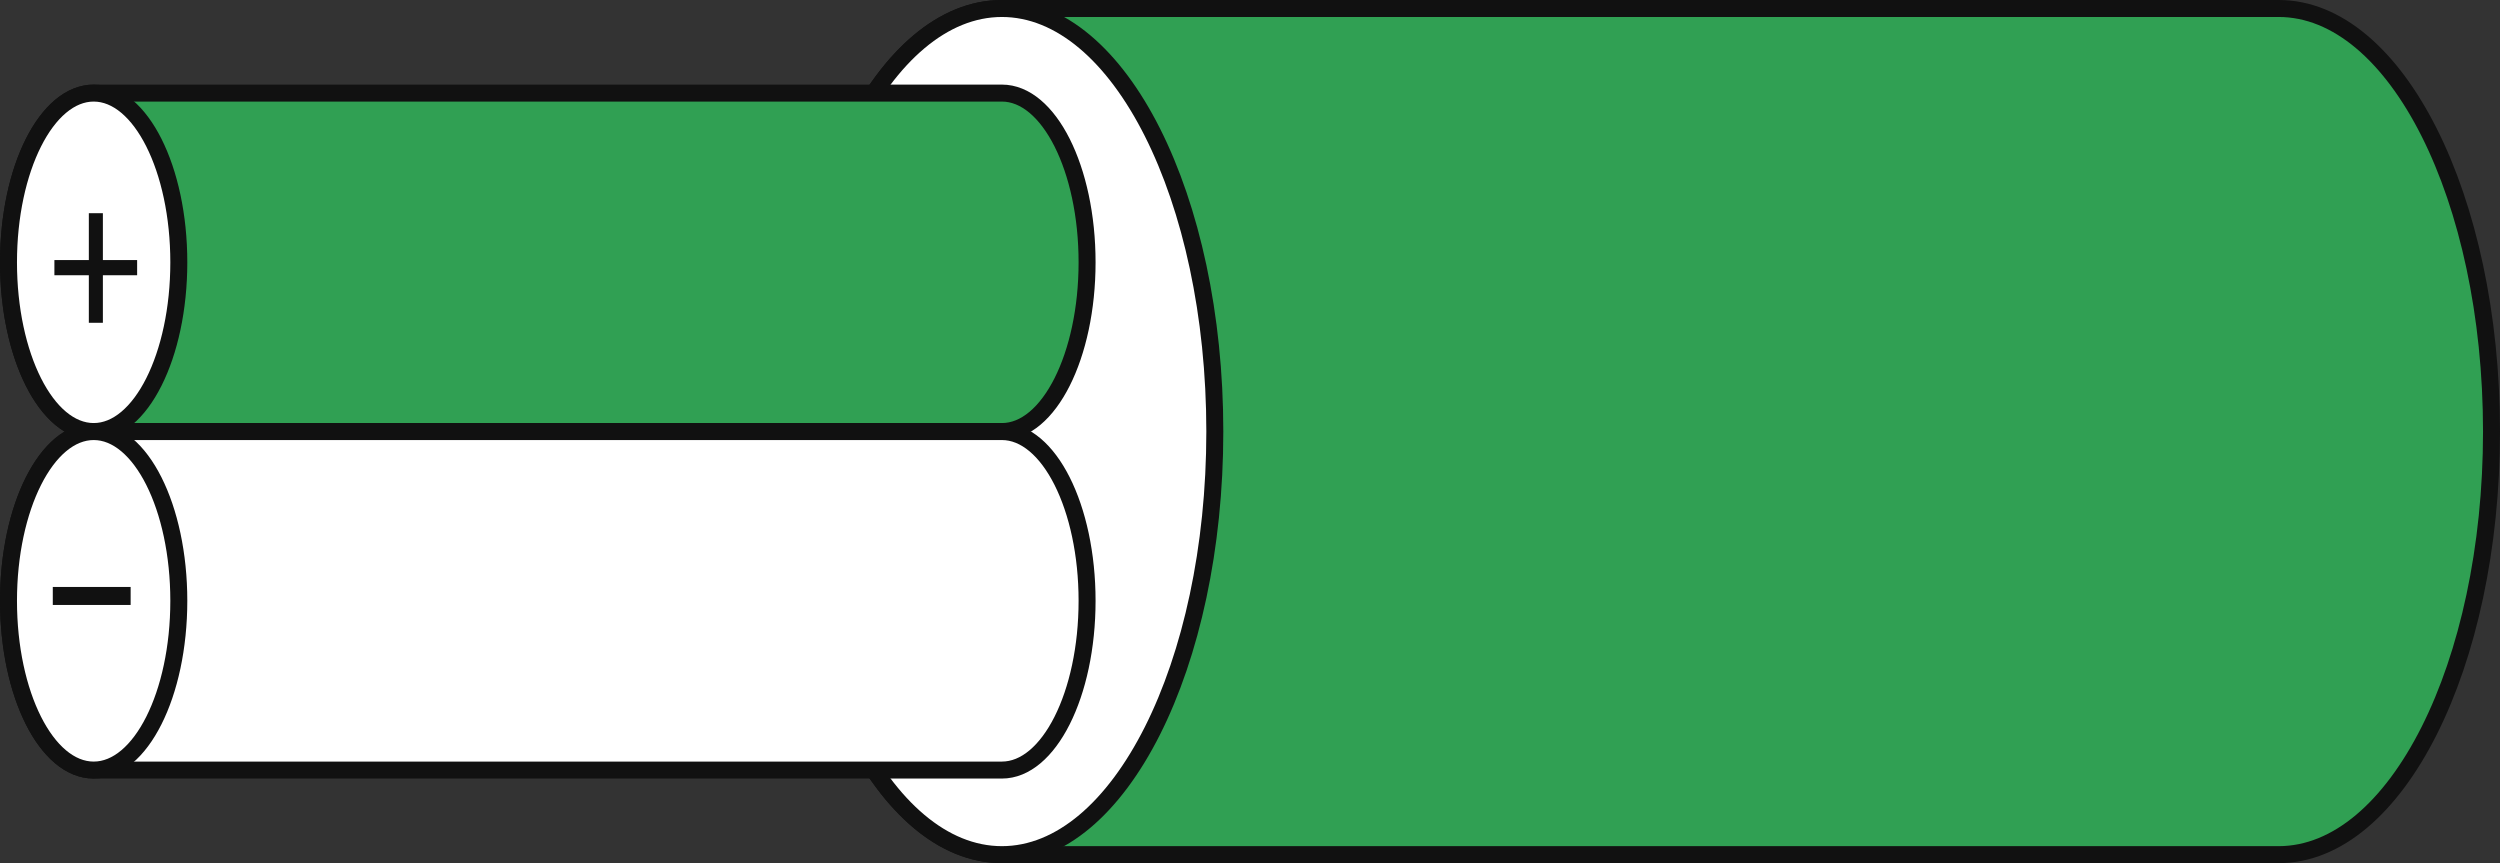
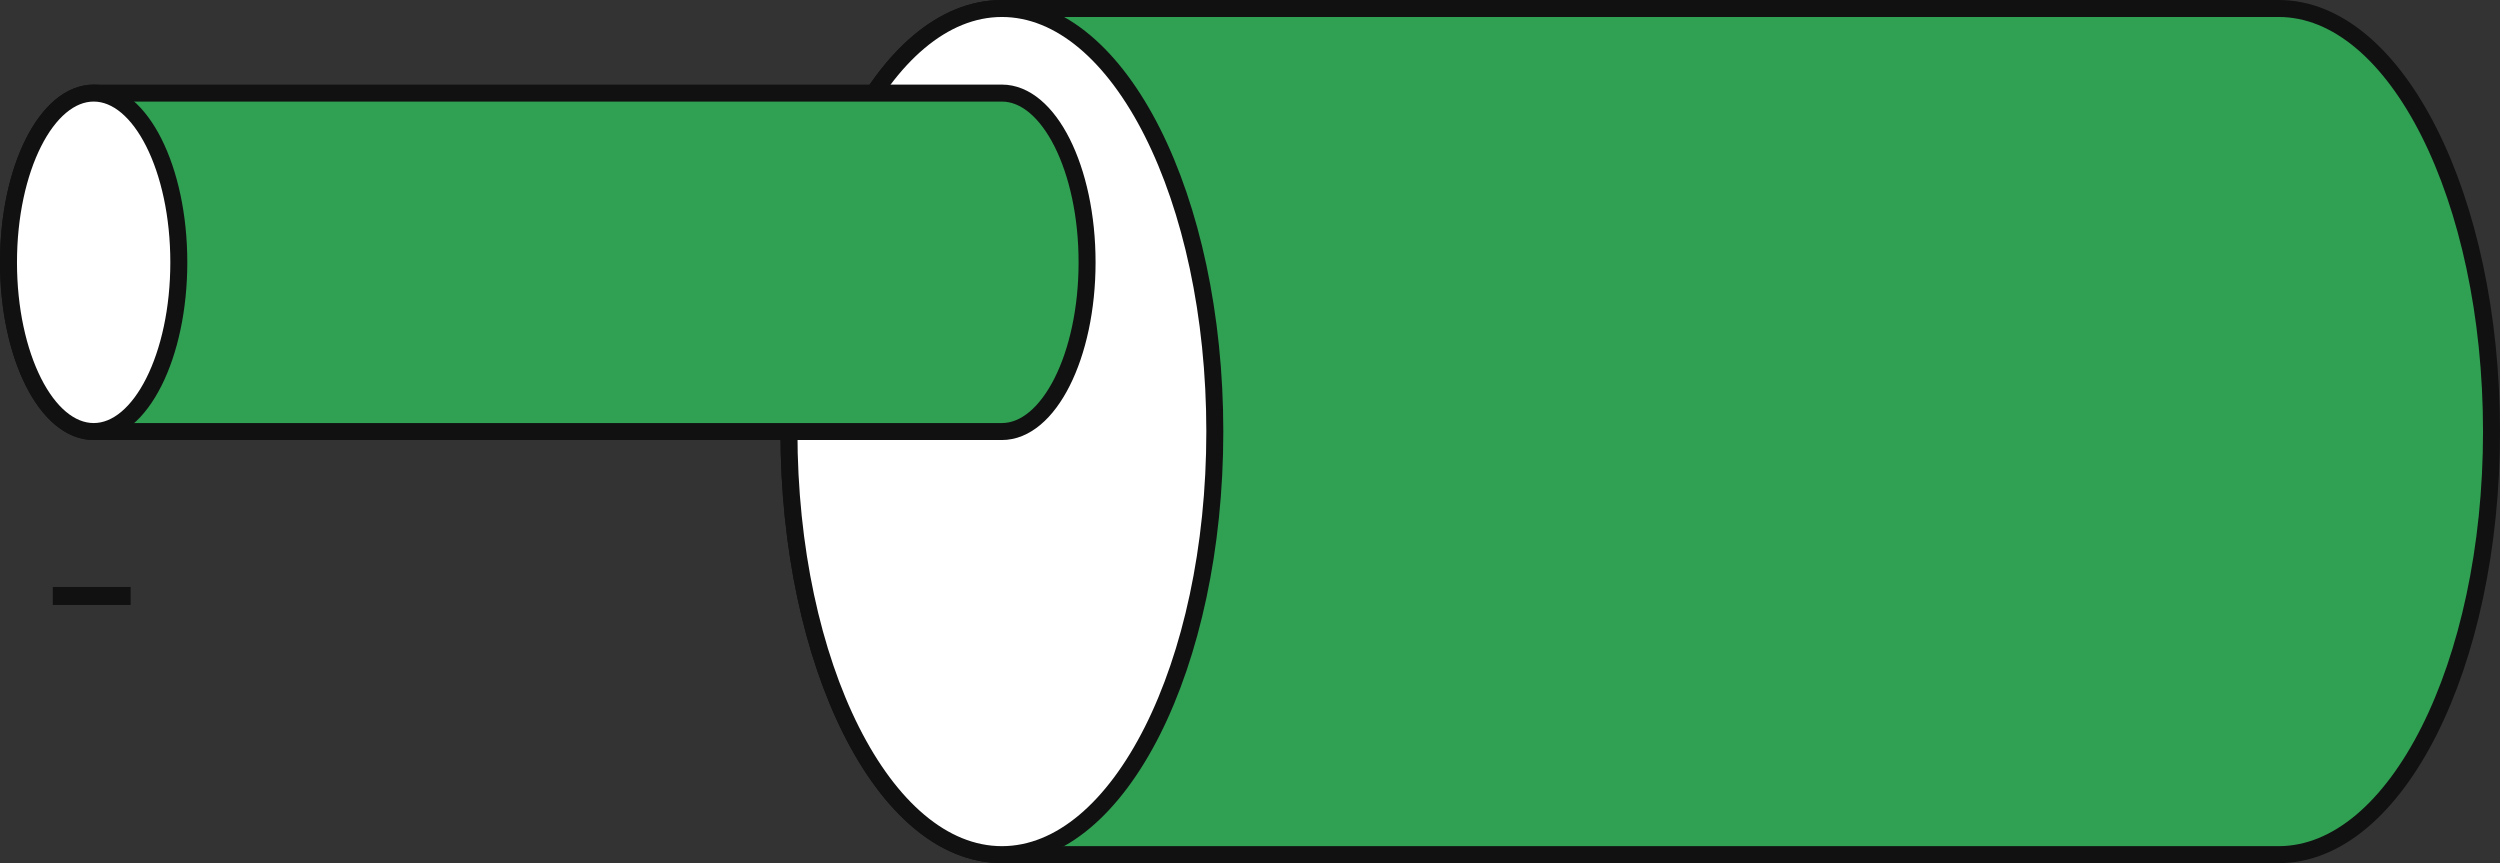
<svg xmlns="http://www.w3.org/2000/svg" width="147.234" height="50.833" viewBox="0 0 147.234 50.833">
  <rect x="0" y="0" width="147.234" height="50.833" fill="#333333" stroke="none" />
  <g id="グループ_11139" data-name="グループ 11139" transform="translate(-1060.696 -2104.032)">
    <path id="パス_46586" data-name="パス 46586" d="M936.72,1118.045c-6.93,0-12.542,11.157-12.542,24.915s5.612,24.918,12.542,24.918h75.191c6.925,0,12.537-11.152,12.537-24.918s-5.612-24.915-12.537-24.915Z" transform="translate(182.982 986.487)" fill="#30a053" stroke="#111" stroke-width="1" />
    <path id="パス_46587" data-name="パス 46587" d="M936.72,1167.878c6.922,0,12.539-11.152,12.539-24.918s-5.617-24.915-12.539-24.915-12.542,11.157-12.542,24.915S929.79,1167.878,936.72,1167.878Z" transform="translate(182.982 986.487)" fill="#fff" stroke="#111" stroke-width="1" />
    <path id="パス_46588" data-name="パス 46588" d="M911.242,1119.991c-2.773,0-5.018,4.462-5.018,9.969s2.245,9.964,5.018,9.964h53.486c2.77,0,5.018-4.457,5.018-9.964s-2.248-9.969-5.018-9.969Z" transform="translate(154.972 989.523)" fill="#30a053" stroke="#111" stroke-width="1" />
-     <path id="パス_46589" data-name="パス 46589" d="M911.242,1127.777c-2.773,0-5.018,4.463-5.018,9.969s2.245,9.967,5.018,9.967h53.486c2.77,0,5.018-4.459,5.018-9.967s-2.248-9.969-5.018-9.969Z" transform="translate(154.972 1001.671)" fill="#fff" stroke="#111" stroke-width="1" />
    <path id="パス_46590" data-name="パス 46590" d="M911.242,1139.924c2.767,0,5.013-4.457,5.013-9.964s-2.245-9.969-5.013-9.969-5.018,4.462-5.018,9.969S908.469,1139.924,911.242,1139.924Z" transform="translate(154.972 989.523)" fill="#fff" stroke="#111" stroke-width="1" />
-     <path id="パス_46591" data-name="パス 46591" d="M911.242,1147.713c2.767,0,5.013-4.459,5.013-9.967s-2.245-9.969-5.013-9.969-5.018,4.463-5.018,9.969S908.469,1147.713,911.242,1147.713Z" transform="translate(154.972 1001.671)" fill="#fff" stroke="#111" stroke-width="1" />
-     <path id="パス_46592" data-name="パス 46592" d="M910.135,1125.514h2.017v.894h-2.017v2.8h-.827v-2.8H907.28v-.894h2.028v-2.76h.827Z" transform="translate(156.62 993.834)" fill="#111" />
    <path id="パス_46593" data-name="パス 46593" d="M907.243,1132.412v-1.06h4.585v1.06Z" transform="translate(156.562 1007.248)" fill="#111" />
  </g>
</svg>